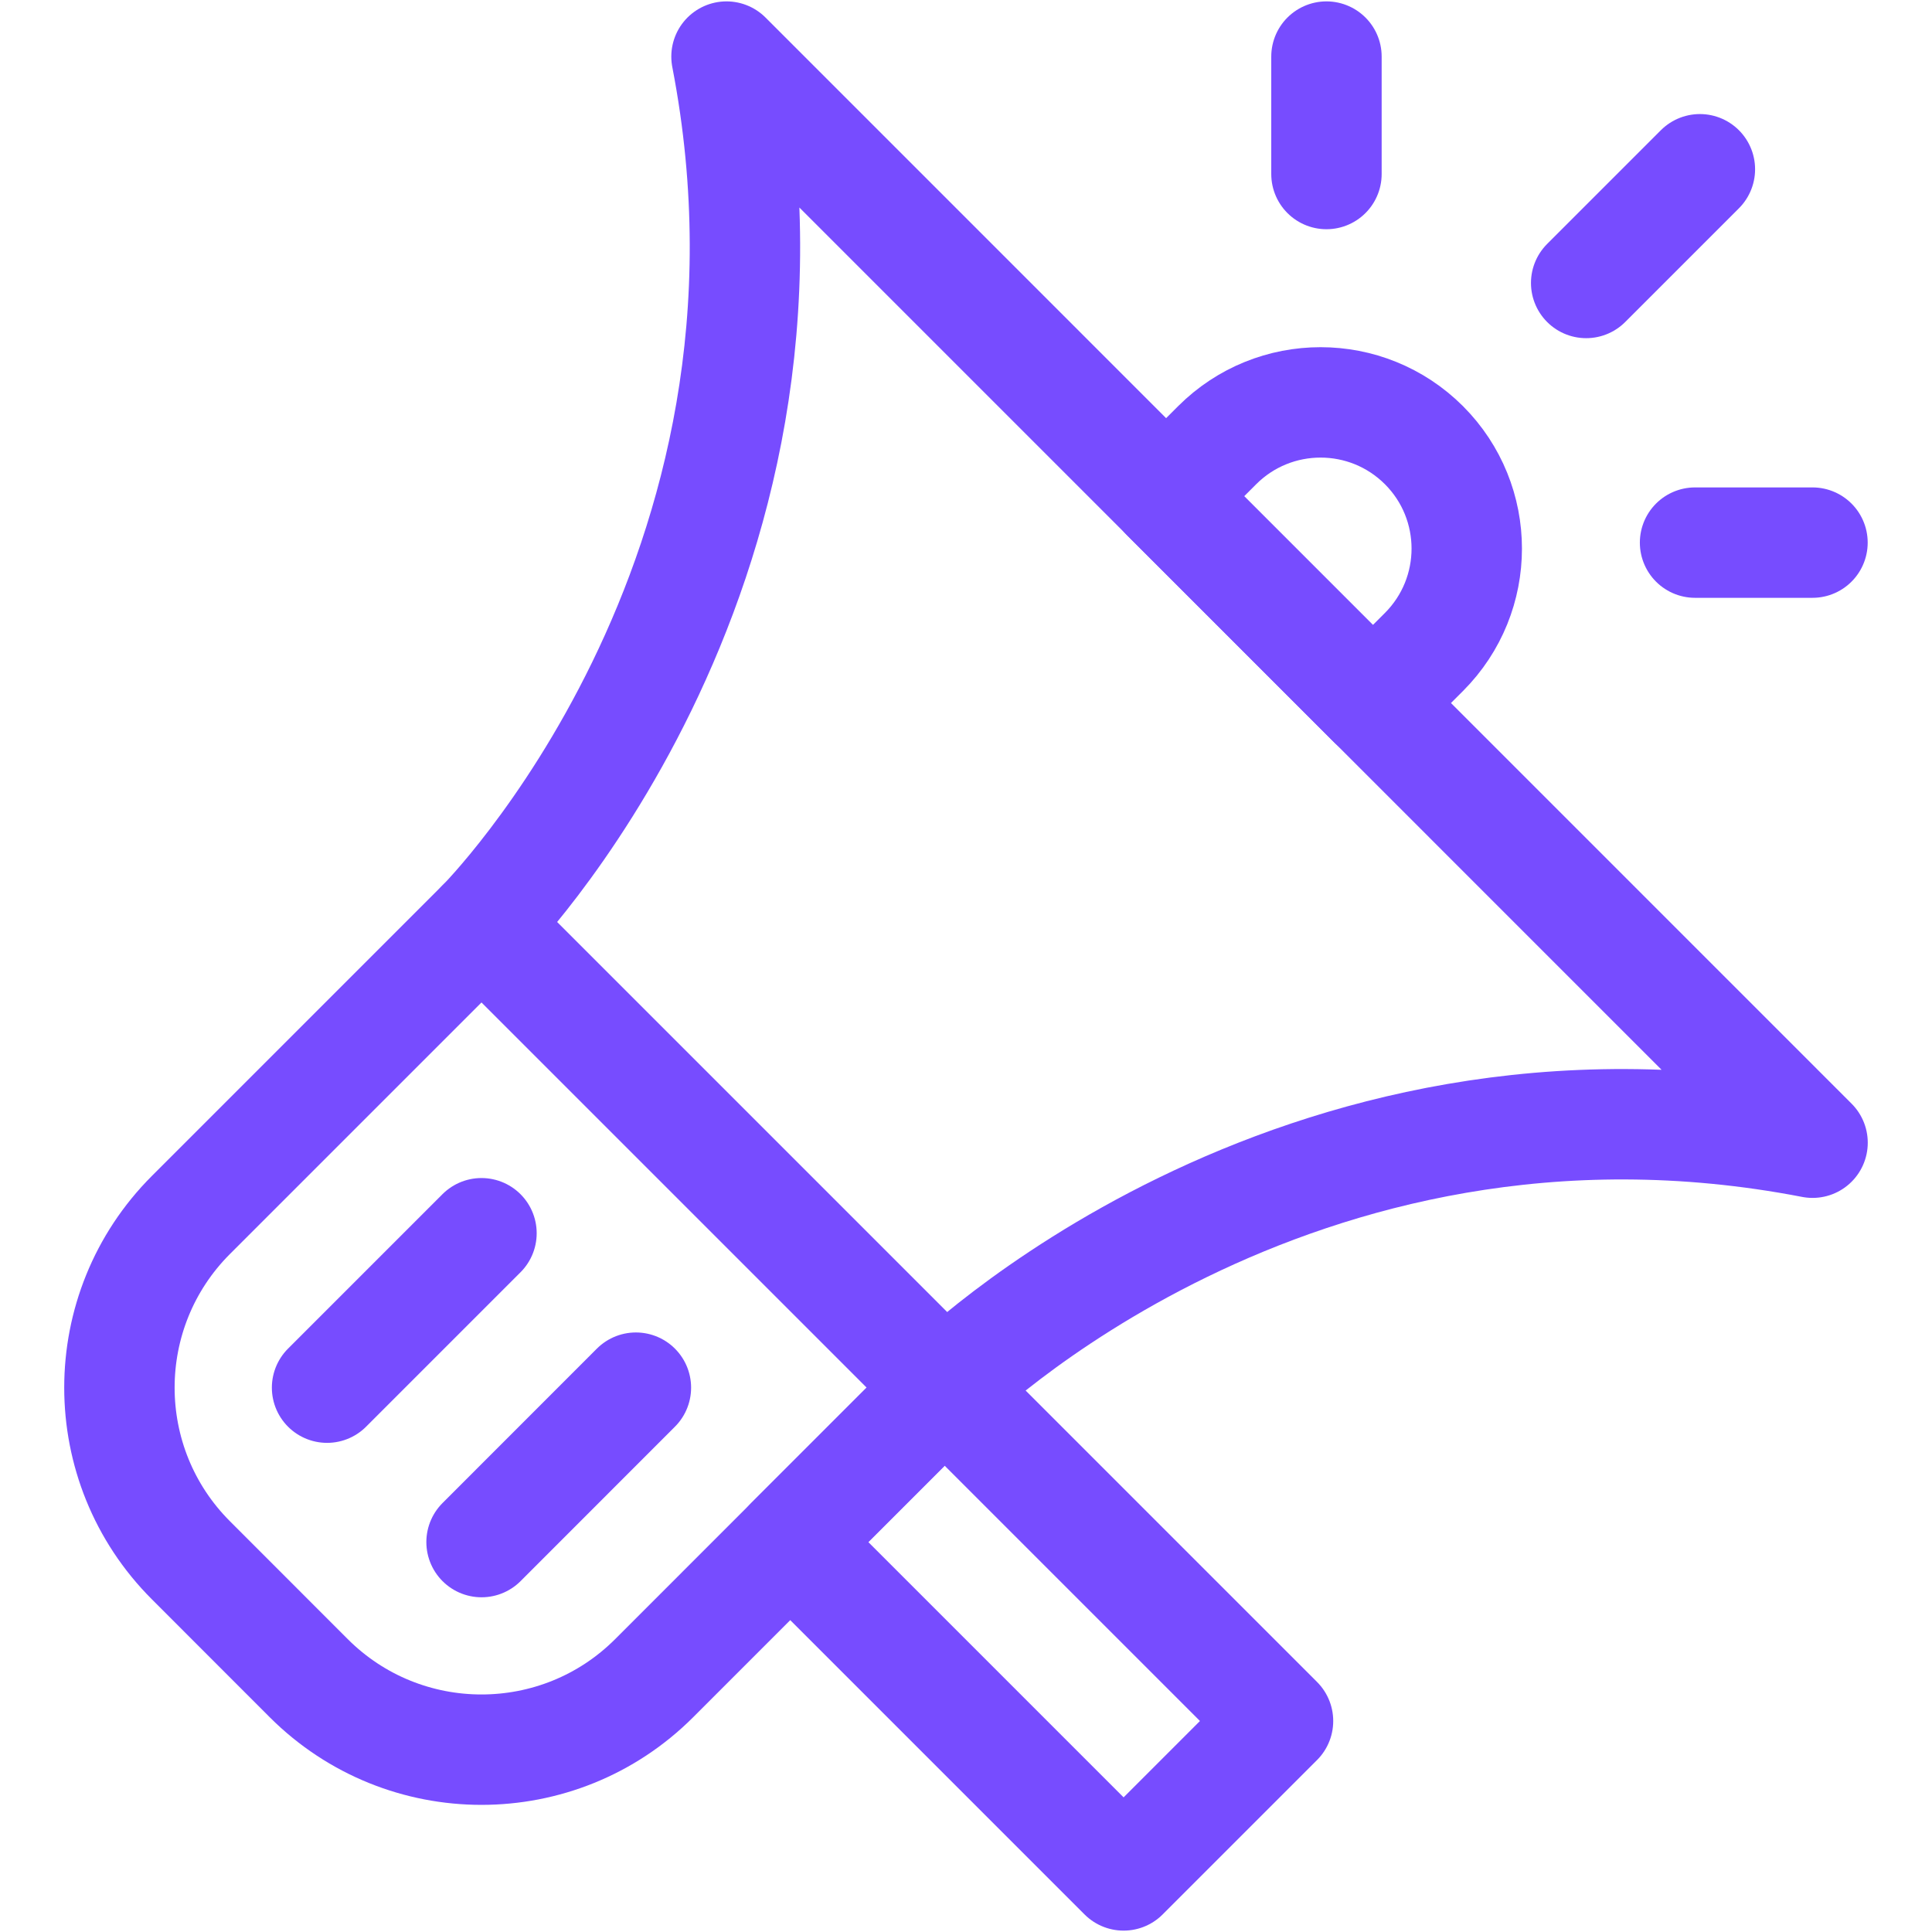
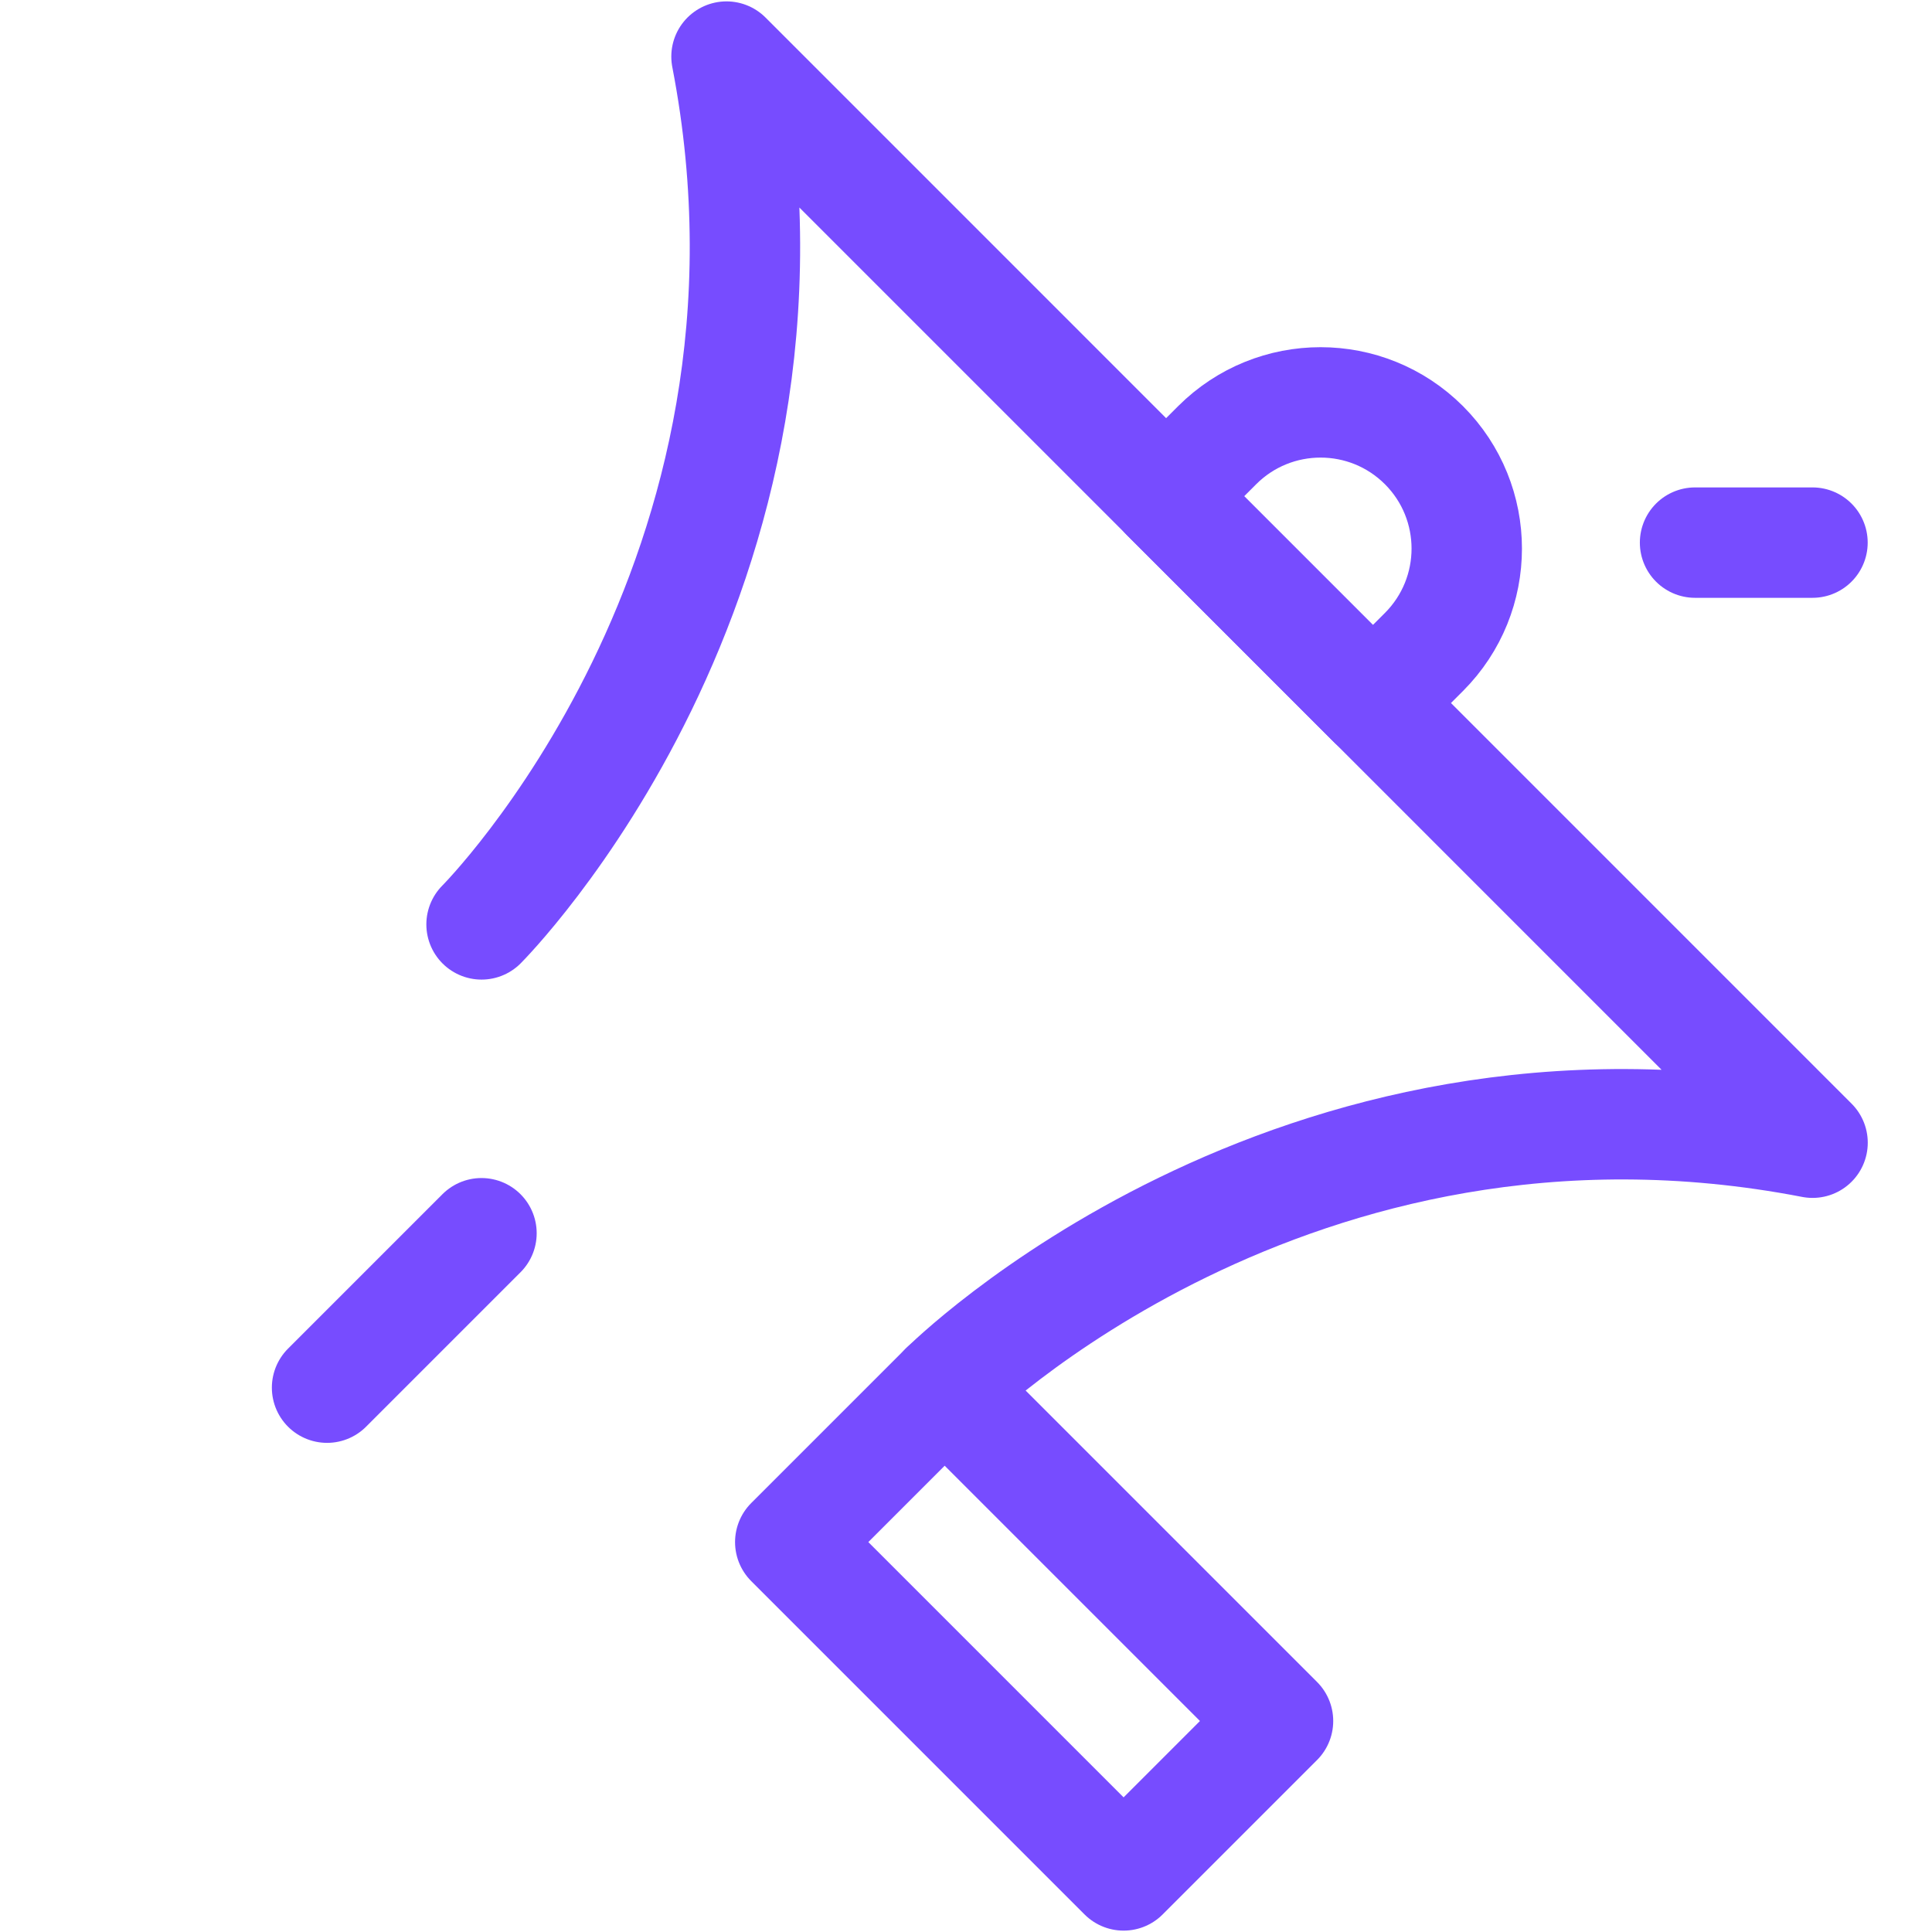
<svg xmlns="http://www.w3.org/2000/svg" width="28" height="28" viewBox="0 0 28 28" fill="none">
  <g clip-path="url(#clip0_567_256647)">
-     <path d="M13.691 20.11L9.481 24.321C8.099 25.703 5.857 25.703 4.474 24.321L2.768 22.614C1.385 21.232 1.385 18.99 2.768 17.607L6.978 13.397L13.691 20.11Z" stroke="#774CFF" stroke-width="1.6" stroke-miterlimit="10" stroke-linecap="round" stroke-linejoin="round" />
    <path d="M4.74 20.111L6.978 17.873" stroke="#774CFF" stroke-width="1.6" stroke-miterlimit="10" stroke-linecap="round" stroke-linejoin="round" />
-     <path d="M6.979 22.349L9.216 20.111" stroke="#774CFF" stroke-width="1.6" stroke-miterlimit="10" stroke-linecap="round" stroke-linejoin="round" />
    <path d="M6.979 13.397C6.979 13.397 11.991 8.385 10.529 0.82L26.269 16.561C18.705 15.098 13.692 20.111 13.692 20.111" stroke="#774CFF" stroke-width="1.6" stroke-miterlimit="10" stroke-linecap="round" stroke-linejoin="round" />
    <path d="M20.637 9.449L19.897 10.189L16.9 7.192L17.64 6.452C18.468 5.625 19.809 5.625 20.637 6.452C21.464 7.28 21.464 8.621 20.637 9.449Z" stroke="#774CFF" stroke-width="1.6" stroke-miterlimit="10" stroke-linecap="round" stroke-linejoin="round" />
-     <path d="M13.691 20.111L11.453 22.349L16.284 27.18L18.522 24.942L13.691 20.111Z" stroke="#774CFF" stroke-width="1.6" stroke-miterlimit="10" stroke-linecap="round" stroke-linejoin="round" />
-     <path d="M22.988 4.101L24.636 2.453" stroke="#774CFF" stroke-width="1.6" stroke-miterlimit="10" stroke-linecap="round" stroke-linejoin="round" />
-     <path d="M19.224 2.522V0.82" stroke="#774CFF" stroke-width="1.6" stroke-miterlimit="10" stroke-linecap="round" stroke-linejoin="round" />
+     <path d="M13.691 20.111L11.453 22.349L16.284 27.18L18.522 24.942Z" stroke="#774CFF" stroke-width="1.6" stroke-miterlimit="10" stroke-linecap="round" stroke-linejoin="round" />
    <path d="M24.566 7.864H26.268" stroke="#774CFF" stroke-width="1.6" stroke-miterlimit="10" stroke-linecap="round" stroke-linejoin="round" />
  </g>
  <defs>
    <clipPath id="clip0_567_256647">
      <rect width="28" height="28" fill="white" />
    </clipPath>
  </defs>
</svg>